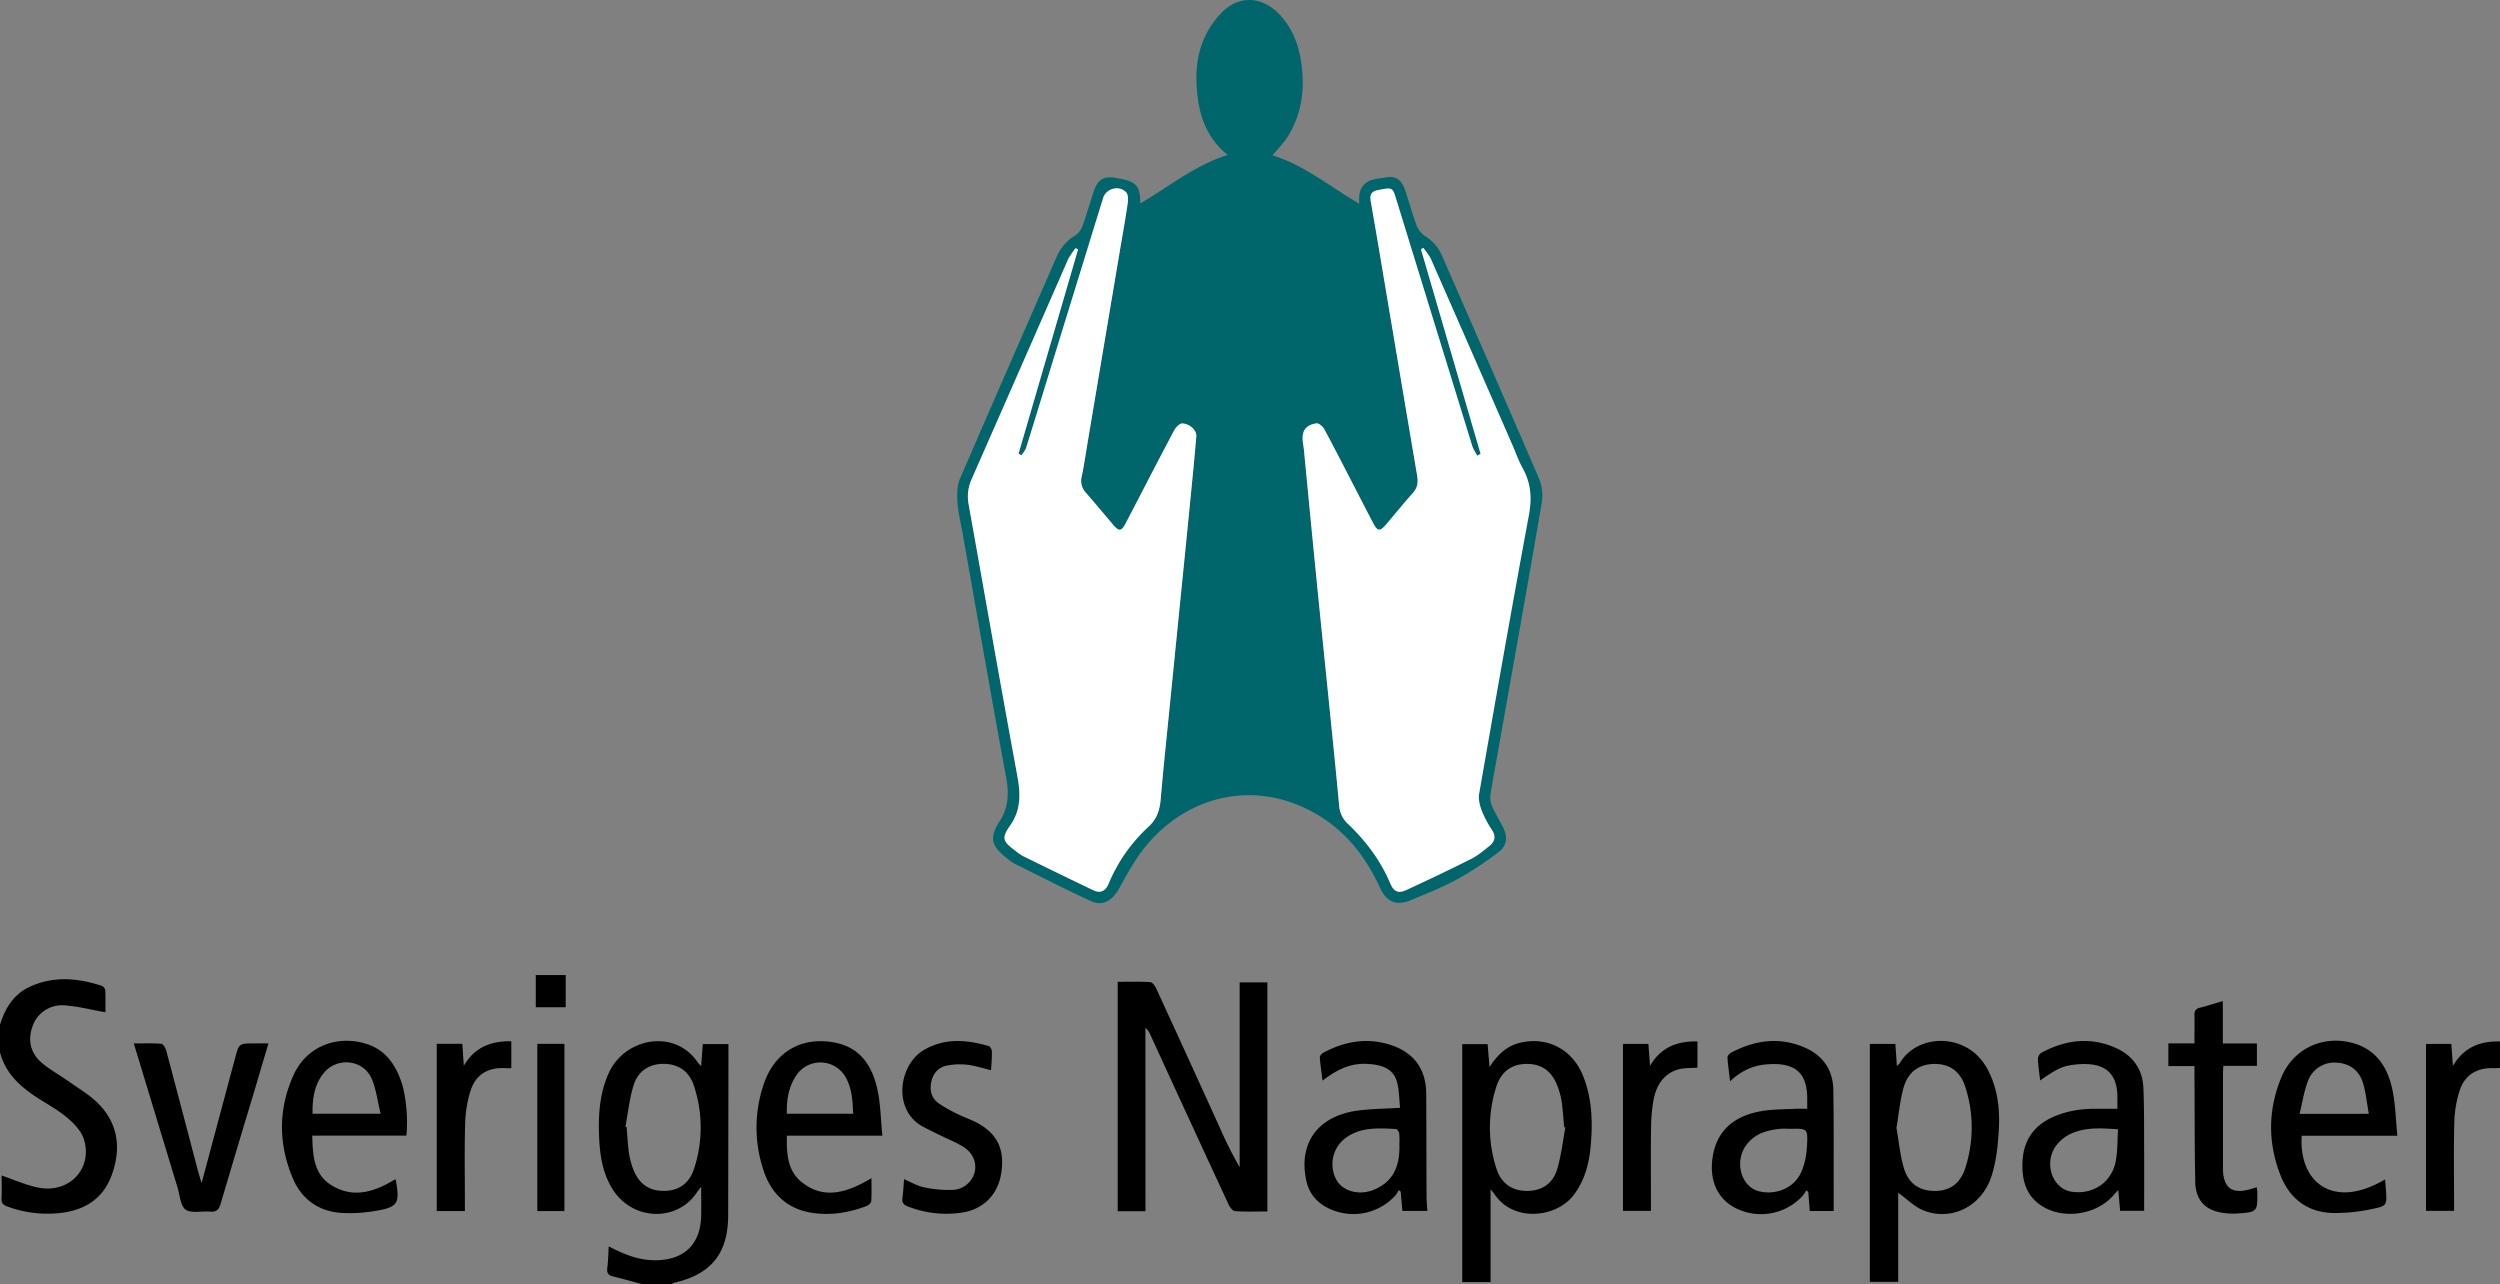
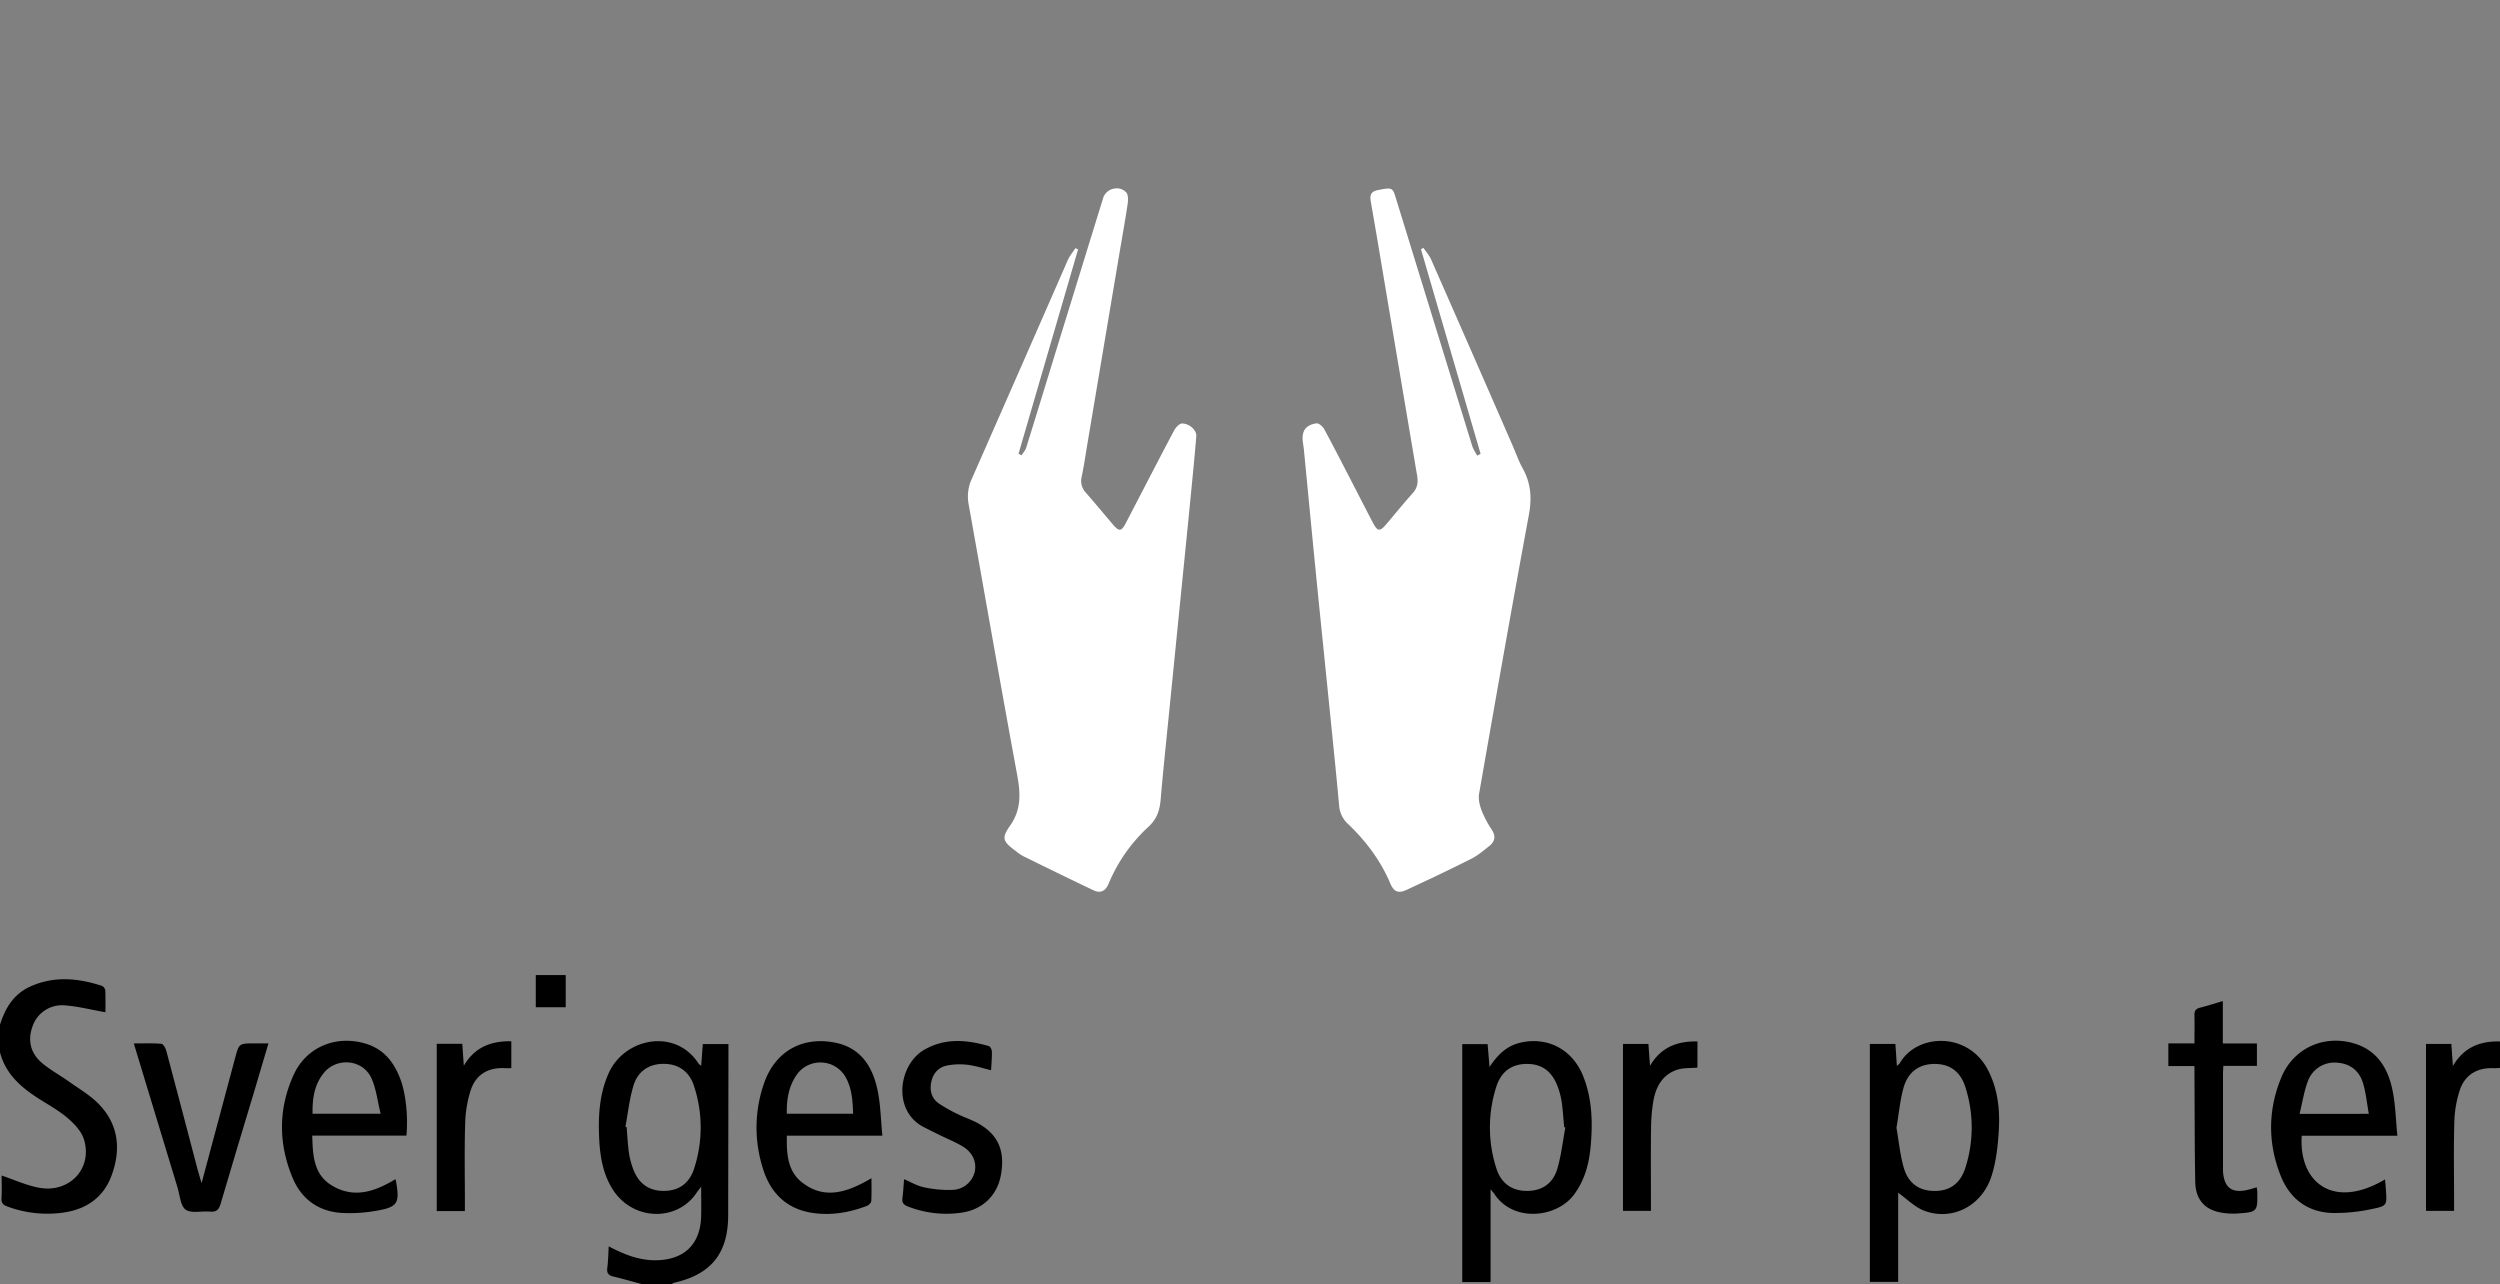
<svg xmlns="http://www.w3.org/2000/svg" id="Capa_1" data-name="Capa 1" viewBox="0 0 1539.8 790.95">
  <rect x="0" y="0" width="1539.8" height="790.95" fill="#808080" stroke="none" />
  <defs>
    <style>.cls-1{fill:#00666b;}.cls-2{fill:#fff;}</style>
  </defs>
  <g id="_2wie75.tif" data-name="2wie75.tif">
    <path d="M395.74,791c-6.05-1.62-12.09-3.34-18.18-4.82-3-.74-3.92-2.23-3.51-5.31.56-4.22.59-8.51.88-13.22,9.45,5,18.74,8.71,29.21,8.56,17.32-.24,27.29-9.9,27.72-27.18.13-5.58,0-11.17,0-18.07-1.4,1.79-2,2.47-2.51,3.23-11.89,18.53-40.14,18.17-52.5-2.47-5.47-9.12-7.22-19.27-7.76-29.61-.72-14-.1-27.92,5.79-41.08,9.79-21.88,41.14-27.91,55.25-6.12a13.69,13.69,0,0,0,1.73,1.59c.37-4.79.69-8.94,1-13.44h15.8V654.5q-.07,46.92-.16,93.85c0,23.52-10.35,36.5-33.2,41.7a6.51,6.51,0,0,0-1.62.9ZM385.22,694l.74.22c.43,5.12.66,10.28,1.34,15.37a49.52,49.52,0,0,0,2.39,9.65c3.32,9.5,9.6,14.16,18.82,14.26s16-4.31,19.05-13.87a81.35,81.35,0,0,0-.2-51c-3-9.08-9.91-13.47-18.93-13.38S392.6,660,390,669.22C387.64,677.28,386.74,685.73,385.22,694Z" />
    <path d="M0,631.16C3.16,621,8.32,612.37,18.45,607.72c14.65-6.71,29.44-5.34,44.22-.54a3.81,3.81,0,0,1,2.17,2.7c.22,4.92.1,9.86.1,13.58C56.34,622,48,619.78,39.57,619.2A19.12,19.12,0,0,0,20.1,632c-3.2,8.65-1.4,16.77,6,22.93,5.09,4.21,11,7.41,16.41,11.26,6.21,4.42,13,8.35,18.24,13.73,12.33,12.62,13.89,28,8,44C63.19,739.1,51,746,35.33,747.27a71,71,0,0,1-30.88-4.18c-2.54-.94-3.67-2.17-3.52-5,.26-4.78.07-9.59.07-14.06,7.81,2.61,15.26,6.09,23.09,7.52,18.76,3.45,33.14-12,27.61-29.77-1.54-5-5.89-9.59-10-13.12-5.51-4.71-12-8.25-18.18-12.2C12.65,669.48,3.37,661.26,0,648.13Z" />
-     <path class="cls-1" d="M702.34,125.31c17.89-10.53,33.73-23.53,53.79-29.89-10.32-8.24-15.77-19.22-17.88-31.8C734.85,43.25,737.15,24,752,8.23c10.42-11.06,24.5-10.85,35.31-.09,9.16,9.12,13.06,20.68,14.51,33.16,1.72,14.92-.38,29.26-8.3,42.24-2.64,4.33-6.35,8-9.71,12.14,19.49,6,35.28,19.26,53.35,29.76,0-1.5-.07-2.54,0-3.57a16.06,16.06,0,0,1,.52-3.94c2.82-8.28,10.57-7.59,17-8.8,4.85-.91,8.75,2.11,10.52,7.3,2.51,7.38,4.52,14.94,7.24,22.24a14.08,14.08,0,0,0,5.21,6.69,26.31,26.31,0,0,1,10.56,12.23c20,45.82,40.12,91.6,59.84,137.54a27.11,27.11,0,0,1,1.55,14.52C941,359.89,932,410.07,923.11,460.26c-1.73,9.81-3.63,19.6-5.14,29.44a13.31,13.31,0,0,0,1.09,7c1.86,4.25,4.33,8.23,6.46,12.36,3.17,6.13,2.91,11.61-2.48,15.72a204.6,204.6,0,0,1-25.75,16.9c-9,4.92-18.66,8.72-28.16,12.69-9.2,3.85-15.14,1.2-19.32-7.93-11.21-24.49-28.5-42.92-54.24-52.08-31.88-11.34-66.38-1.31-89.4,26.24-6.74,8-11.84,17.58-17,26.81-4,7.19-10,10.93-17.12,7.65-16-7.36-31.63-15.41-47.38-23.23a25.86,25.86,0,0,1-4.06-2.89c-10-7.75-11.63-12.63-4.9-23.14,5.68-8.88,5.74-17.47,3.93-27.34-9.26-50.29-18-100.67-26.93-151-1.07-6.05-2.65-12.07-3-18.16-.3-4.81-.25-10.2,1.59-14.49,19.49-45.32,39.41-90.46,59.07-135.7,2.62-6,6.24-10.79,12-14.17a11.35,11.35,0,0,0,4.31-5.62c2.49-6.86,4.5-13.89,6.75-20.84,2.66-8.25,6.63-10.5,15-8.66.65.14,1.32.18,2,.31C700.1,112.17,702.3,114.83,702.34,125.31ZM911.93,279.53l-2,1.17c-1-2-2.43-3.95-3.1-6.09Q883.16,198,859.61,121.36c-1.83-5.94-2.48-5.85-10.67-4.28-5.39,1-5.08,4.16-4.4,8q2.37,13.5,4.64,27,11.88,70.49,23.76,141c.68,4,.23,7.39-2.64,10.6-5.66,6.32-11,12.93-16.5,19.39-3.76,4.41-5.25,4.3-7.91-.72-3.5-6.6-6.88-13.27-10.31-19.91-6.57-12.69-13.06-25.43-19.83-38-.9-1.68-3.39-3.87-4.82-3.66-6.91,1-9.3,4.87-8.33,12,.2,1.48.46,3,.6,4.44,2.46,25.31,4.87,50.62,7.38,75.92,2.49,25.13,5.08,50.26,7.62,75.39,2.28,22.65,4.64,45.29,6.72,68a16.88,16.88,0,0,0,5.66,11.2c10.92,10.46,19.87,22.33,25.79,36.37,2.18,5.16,4.9,6.4,9.9,4.09,13.42-6.21,26.77-12.56,40-19.2,4-2,7.45-5,11-7.78s4.35-5.93,1.72-10a63.15,63.15,0,0,1-6.3-11.87c-1.22-3.24-2.17-7.1-1.6-10.41,10-57.24,20-114.48,30.63-171.62,1.92-10.36,1.31-19.56-3.77-28.72-2.49-4.48-4.18-9.41-6.24-14.12q-25.07-57.3-50.19-114.56c-1.14-2.59-3.14-4.8-4.74-7.19l-1.5.89ZM664,153.63l-1.64-.88c-1.59,2.45-3.55,4.74-4.72,7.38Q628,227.63,598.39,295.18a25.79,25.79,0,0,0-1.8,15.5c9.91,55.4,19.58,110.86,29.8,166.21,2.08,11.27,2.85,21.39-4.24,31.52-5.55,7.95-4.49,9.8,3.46,15.75a31,31,0,0,0,4.52,3.11c14.45,7.09,28.91,14.18,43.44,21.1,4.28,2,7.38.29,9.16-4a99.61,99.61,0,0,1,24.71-35.29c5.11-4.68,6.84-10.14,7.4-16.71,1.55-18.21,3.49-36.39,5.3-54.58q3.78-37.95,7.59-75.89,2.84-28.28,5.64-56.55c1.2-12.24,2.39-24.48,3.42-36.73.29-3.49-3.92-7.65-8.63-7.83-1.63-.07-4,2.37-5,4.23-10,18.94-19.82,38-29.72,57-2.81,5.4-4.16,5.52-8.08.91-5.5-6.47-10.91-13-16.51-19.4a10.67,10.67,0,0,1-2.64-10.06c1.42-6.66,2.37-13.41,3.5-20.12q9.79-58.21,19.58-116.43c1.76-10.47,3.66-20.93,5.22-31.44.34-2.29.42-5.56-.9-7-4.31-4.66-12.37-2.45-14.2,3.47q-13.59,44-27.16,88.06c-6.74,21.88-13.41,43.79-20.22,65.65-.54,1.71-1.89,3.17-2.87,4.74l-1.85-1Q645.67,216.54,664,153.63Z" />
-     <path d="M705.53,746H688.42V604.71c6.77,0,13.39-.22,20,.19,1.33.08,3,2.31,3.7,3.9Q732,652,751.67,695.38a251.9,251.9,0,0,0,11.86,23.55V605.06h17.08V746.17c-6.72,0-13.35.25-19.93-.2-1.45-.1-3.21-2.46-4-4.16q-24.21-52.24-48.2-104.57a11,11,0,0,0-3-4.17Z" />
    <path d="M1169.13,734.64v54.9h-17.45V643h15.73c.3,4.38.59,8.64.92,13.51a10.34,10.34,0,0,0,1.82-1.73c10.61-18.31,41.69-19.34,54,3.75,6.16,11.53,7.68,24.1,7,36.78-.53,9.69-1.56,19.67-4.46,28.86-5.88,18.62-24.25,28-41.45,21.56C1179.36,743.54,1174.54,738.48,1169.13,734.64Zm-1.06-40c1.45,8.25,2.21,16.58,4.47,24.48,2.83,9.88,9.69,14.44,19.14,14.41,9.2,0,15.71-4.48,18.81-14.21a81.12,81.12,0,0,0,.08-49.56c-3.11-10-9.8-14.52-19.16-14.45s-16.17,4.8-19,14.71C1170.23,677.92,1169.5,686.25,1168.07,694.62Z" />
    <path d="M918.08,732.49v57.15H900.63V643.09h15.63l1.17,14.12c5.11-7.84,10.85-13.13,19-15,16.73-3.89,32.09,4.14,38.64,20.52,5.64,14.09,6,28.85,4.61,43.73-1,10.55-3.66,20.45-10.16,29.26-10.54,14.29-37,17.34-48.83.08C920.2,735,919.55,734.3,918.08,732.49Zm46.06-38.06-.73-.19c-.48-5.13-.78-10.28-1.5-15.38a46.61,46.61,0,0,0-2.33-9.14c-3.51-9.83-9.82-14.48-19.22-14.43-9.15.05-15.8,4.56-18.82,14.25a81.81,81.81,0,0,0,.25,50.52c3,9.1,9.84,13.52,18.89,13.45s15.87-4.49,18.55-13.78C961.61,711.51,962.56,702.88,964.14,694.43Z" />
-     <path d="M1304.15,682.92c0-2.32,0-4,0-5.6.43-15.74-6.81-23.57-25.59-21.68-8.31.83-11.67,2.68-22,9.81-.52-4.63-1.21-9-1.38-13.35a5,5,0,0,1,2.24-3.76c14.68-7.8,29.89-9.91,45.51-3,10.65,4.7,16.76,13.1,17.23,24.77.54,12.95.39,25.92.46,38.89.06,12.12,0,24.24,0,36.77h-14.79c-.35-3.95-.72-8-1.15-12.81-1.61,1.76-2.67,2.94-3.74,4.09-10.3,11-29.25,13.88-42.14,6.44-10.78-6.22-13.53-16.22-13.11-27.66.48-12.78,6.46-22.13,18.13-27.54,8.43-3.91,17.42-5.37,26.67-5.37Zm.39,12.63c-10.76-.72-20.71-1.48-30,3.22a24.5,24.5,0,0,0-7.63,6.21c-8.49,10.39-3.25,27.1,8.9,29,13,2,24.56-5.41,27.22-18.31C1304.37,709.28,1304.08,702.57,1304.54,695.55Z" />
-     <path d="M862.35,682.31c-.6-5.37-.5-10.9-1.94-16-2.44-8.65-9.95-10.48-17.74-11-9.77-.61-17.81,2.4-28.09,10.26-.63-5-1.36-9.64-1.68-14.3-.07-.92,1.17-2.35,2.16-2.88,13.14-7,26.89-9.52,41.38-4.81s21.91,14.91,22,30.24c.1,21.12.1,42.24.2,63.36,0,2.78.31,5.55.5,8.65H863.79c-.37-4.07-.73-8-1.08-11.89l-1.28-.93a19.48,19.48,0,0,1-1.88,3.2,35,35,0,0,1-41.46,7.93c-7.32-3.63-12-9.36-13.61-17.39-4.7-22.62,7.1-39.11,31-42.6C844,682.94,852.63,682.94,862.35,682.31Zm-.44,21.84a42.41,42.41,0,0,0-.09-6c-.13-1-1.2-2.74-1.92-2.77-10.78-.53-21.74-1.39-31.13,5.52a20.13,20.13,0,0,0-5.35,26.3c4.37,7.1,15,9.42,24.13,5C859,726.82,862.38,717,861.91,704.15Z" />
-     <path d="M1113.11,682.92c0-2.38,0-3.87,0-5.36.22-15.86-6.37-23.86-25.93-21.9-8,.8-15,4.12-21.59,10.32-.62-5.35-1.3-10-1.59-14.63-.06-1,1.1-2.4,2.08-2.91,14.52-7.7,29.56-10,45.11-3.39,11.53,4.88,17.82,13.84,18,26.35.33,20,.17,39.94.21,59.91,0,4.77,0,9.54,0,14.59h-14.72c-.32-4.1-.63-8-.94-11.88l-1.31-.8a21.49,21.49,0,0,1-2,3.16,34.8,34.8,0,0,1-38.78,8.92c-12.56-5-18.79-16.41-17-31.14,2-16.92,12.63-27.19,31.59-30,6.56-1,13.26-.9,19.9-1.24C1108.26,682.83,1110.39,682.92,1113.11,682.92ZM1103,695.26c-2.16,0-4.34-.18-6.48,0-8,.78-15.35,2.84-20.61,9.53-8,10.22-3.77,26.3,7.73,29,10.29,2.39,21.21-2,25.67-11.62,2.36-5.07,3.37-11.07,3.68-16.72C1113.52,695.07,1113.11,695.05,1103,695.26Z" />
    <path d="M243.44,726.32a5.29,5.29,0,0,1,.4.8c2.53,14.24,1.25,16.43-13,18.77a92.2,92.2,0,0,1-20.31,1.18c-14.23-.85-24.72-8.43-30.16-21.27-8.95-21.15-9.06-42.84.53-63.85,7.84-17.19,26.26-24.63,44.41-19.12,11.42,3.47,17.66,11.86,21.53,22.48,3.16,8.67,4.58,22.84,3.48,34.14h-58c.32,12,.84,23.55,11.47,30.33C217.32,738.4,230.56,734.22,243.44,726.32Zm-9-40.36c-1.93-7.8-2.71-15.22-5.59-21.71-5.22-11.75-21.34-13.34-29.45-3.34-5.84,7.19-7.05,15.8-6.88,25.05Z" />
    <path d="M1469,726.41c.21,2.49.39,4.47.53,6.45.65,9.38.76,9.92-8.56,11.79a107.38,107.38,0,0,1-24.66,2.44c-15.3-.55-26.1-9-31.6-22.94-8-20.13-7.88-40.73.5-60.76,7.46-17.81,26.09-26.2,44.58-20.77,14.34,4.21,21,15.33,23.79,28.82,1.85,8.86,2,18.08,3,28.07h-58.89C1415.71,728.23,1437.08,745.36,1469,726.41Zm-10-40.38c-1.19-6.63-1.76-12.74-3.45-18.52-2.3-7.88-7.83-12.48-16.33-13a17.37,17.37,0,0,0-17.69,11.23c-2.42,6.31-3.41,13.17-5.17,20.3Z" />
    <path d="M543.47,699.5H484.66c-.29,10.94.4,21.61,9.09,28.57,13.8,11.06,28,6.47,43-2.38,0,5.4.18,9.81-.13,14.17-.07,1-1.57,2.44-2.72,2.88-11.39,4.36-23.23,6.21-35.25,4-14.8-2.79-24.11-12.41-28.53-26.36a82.64,82.64,0,0,1,.55-53.38c6.84-19.47,23.51-28.85,43.75-24.8,15.69,3.14,22.92,14.62,26,28.89C542.37,680,542.47,689.43,543.47,699.5Zm-18-13.54c-.31-7.93-.73-15.49-4.54-22.35a17.84,17.84,0,0,0-30.31-1.51c-4.88,7.06-6.2,15.13-6,23.86Z" />
    <path d="M82.41,642.68c6.2,0,11.65-.25,17,.2,1.14.1,2.56,2.64,3,4.28,6.6,24.7,13.06,49.44,19.56,74.17.53,2,1.17,4,2.19,7.4,7.16-26.7,13.92-51.84,20.63-77,2.43-9.08,2.38-9.1,12-9.1h8.55c-3,10.26-5.82,19.76-8.66,29.25-7,23.22-14,46.4-20.83,69.67-1.08,3.7-2.73,5.07-6.56,4.7-5.08-.49-11.46,1.29-14.94-1.19-3.26-2.32-3.56-8.89-5-13.64C100.45,702.2,91.6,673,82.41,642.68Z" />
    <path d="M610.42,659.17c-5-1.19-9.72-2.77-14.58-3.36a41.46,41.46,0,0,0-12.33.43c-5.13.93-8.55,4.44-9.78,9.54-1.31,5.4-.24,10.48,4.45,13.82a89.14,89.14,0,0,0,12.12,6.79c4,2,8.35,3.36,12.24,5.55,12.41,7,16.7,17.16,13.87,32.11-2.31,12.22-11.19,20.92-23.94,22.81a64.73,64.73,0,0,1-33.31-3.78c-2.57-1-3.71-2.31-3.34-5.14.5-3.78.7-7.6,1-11.65,4.16,1.75,8.09,4.14,12.34,5a70.43,70.43,0,0,0,17.65,1.58,14.56,14.56,0,0,0,13.6-11.34c1.18-6-1.4-11.79-7.6-15.5-4.4-2.63-9.21-4.57-13.83-6.83q-4.92-2.41-9.81-4.88c-19.73-9.92-15.84-38.41-.1-47.62,13-7.6,26.45-6.29,40-2.38.89.26,1.84,2.17,1.84,3.32C611,651.46,610.65,655.26,610.42,659.17Z" />
    <path d="M1351.62,656.63h-16.08v-14h16.08c0-6.22.11-11.83,0-17.44-.08-2.61.83-3.89,3.4-4.53,4.49-1.12,8.9-2.56,14.06-4.08v26.1h21V656.5h-20.68c-.09,2-.22,3.56-.22,5.14q0,28.71,0,57.42a33.19,33.19,0,0,0,.14,4c1.09,8.45,5.36,11.61,13.76,10.08,2.26-.41,4.45-1.18,6.9-1.85.13,1.09.31,2,.33,3,.21,11.92,0,12.29-12,13.1a42.56,42.56,0,0,1-10.92-.67c-9.68-1.87-15.08-8.15-15.29-18.73-.42-21.46-.34-42.93-.47-64.39C1351.61,661.47,1351.62,659.36,1351.62,656.63Z" />
    <path d="M1045.48,657.57c-4.31.38-8.46.07-12.15,1.21-8.87,2.76-13.17,9.91-14.83,18.47a101.4,101.4,0,0,0-1.58,17.84c-.22,15-.07,29.95-.07,44.93v5.79H999.62V643h15.67c.34,4.63.66,9,1,13.46,6.56-11.26,16.52-15.32,29.21-15Z" />
    <path d="M286.32,745.9H269v-103h15.74c.32,4.7.63,9.11.93,13.52,6.58-11.28,16.54-15.33,29.26-15.07v16.55c-1.35,0-2.5.06-3.64,0-10.33-.59-18,3.6-21.34,13.5a73,73,0,0,0-3.45,20.93c-.5,15.95-.16,31.92-.16,47.88Z" />
    <path d="M1539.8,641.46v16.29c-1.2.06-2.45.23-3.69.17-10-.48-17.7,3.75-21,13.3a68.35,68.35,0,0,0-3.44,19.93c-.48,16.28-.15,32.57-.15,48.86v5.79h-17.29V643h15.61c.32,4.56.63,9.06.94,13.56C1517.33,645.42,1527,641.11,1539.8,641.46Z" />
-     <path d="M330.94,642.93h16.69v103H330.94Z" />
+     <path d="M330.94,642.93v103H330.94Z" />
    <path d="M330,620.38V600.56h18.43v19.82Z" />
    <path class="cls-2" d="M911.93,279.53l-36.72-126,1.5-.89c1.6,2.39,3.6,4.6,4.74,7.19q25.2,57.24,50.19,114.56c2.06,4.71,3.75,9.64,6.24,14.12,5.08,9.16,5.69,18.36,3.77,28.72C931.06,374.41,921,431.65,911,488.89c-.57,3.31.38,7.17,1.6,10.41a63.15,63.15,0,0,0,6.3,11.87c2.63,4.07,1.71,7.29-1.72,10s-7,5.78-11,7.78c-13.2,6.64-26.55,13-40,19.2-5,2.31-7.72,1.07-9.9-4.09-5.92-14-14.87-25.91-25.79-36.37a16.88,16.88,0,0,1-5.66-11.2c-2.08-22.67-4.44-45.31-6.72-68-2.54-25.13-5.13-50.26-7.62-75.39-2.51-25.3-4.92-50.61-7.38-75.92-.14-1.48-.4-3-.6-4.44-1-7.11,1.42-10.95,8.33-12,1.43-.21,3.92,2,4.82,3.66,6.77,12.58,13.26,25.32,19.83,38,3.43,6.64,6.81,13.31,10.31,19.91,2.66,5,4.15,5.13,7.91.72,5.5-6.46,10.84-13.07,16.5-19.39,2.87-3.21,3.32-6.6,2.64-10.6q-11.93-70.49-23.76-141-2.28-13.51-4.64-27c-.68-3.88-1-7,4.4-8,8.19-1.57,8.84-1.66,10.67,4.28q23.6,76.64,47.22,153.25c.67,2.14,2,4.07,3.1,6.09Z" />
    <path class="cls-2" d="M664,153.63q-18.33,62.91-36.65,125.8l1.85,1c1-1.57,2.33-3,2.87-4.74,6.81-21.86,13.48-43.77,20.22-65.65q13.56-44,27.16-88.06c1.83-5.92,9.89-8.13,14.2-3.47,1.32,1.41,1.24,4.68.9,7-1.56,10.51-3.46,21-5.22,31.44q-9.8,58.22-19.58,116.43c-1.13,6.71-2.08,13.46-3.5,20.12a10.67,10.67,0,0,0,2.64,10.06c5.6,6.39,11,12.93,16.51,19.4,3.92,4.61,5.27,4.49,8.08-.91,9.9-19,19.69-38.07,29.72-57,1-1.86,3.34-4.3,5-4.23,4.71.18,8.92,4.34,8.63,7.83-1,12.25-2.22,24.49-3.42,36.73q-2.77,28.28-5.64,56.55-3.79,37.93-7.59,75.89c-1.81,18.19-3.75,36.37-5.3,54.58-.56,6.57-2.29,12-7.4,16.71a99.61,99.61,0,0,0-24.71,35.29c-1.78,4.27-4.88,6-9.16,4-14.53-6.92-29-14-43.44-21.1a31,31,0,0,1-4.52-3.11c-8-5.95-9-7.8-3.46-15.75,7.09-10.13,6.32-20.25,4.24-31.52-10.22-55.35-19.89-110.81-29.8-166.21a25.79,25.79,0,0,1,1.8-15.5q29.73-67.47,59.24-135c1.17-2.64,3.13-4.93,4.72-7.38Z" />
  </g>
</svg>